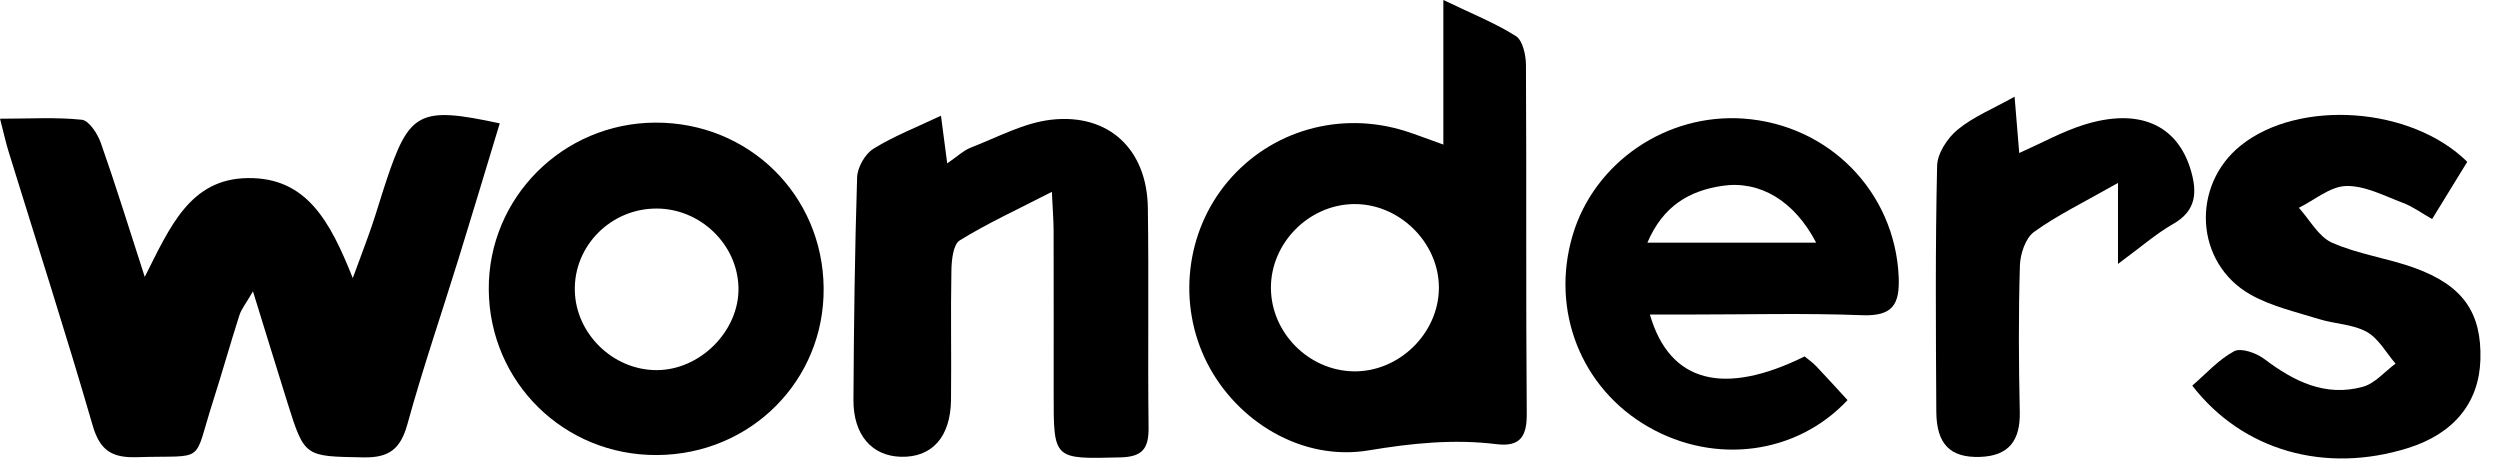
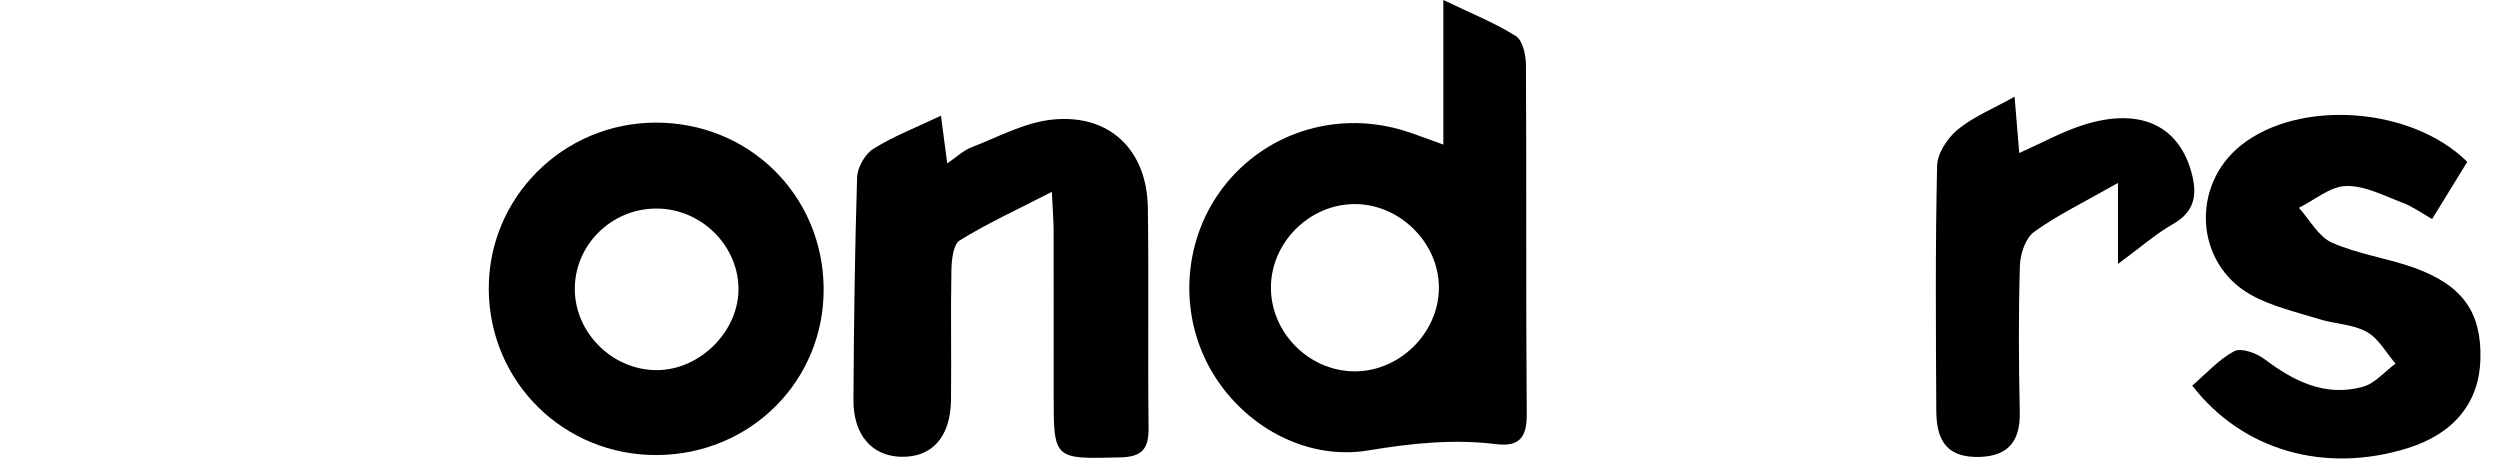
<svg xmlns="http://www.w3.org/2000/svg" width="124" height="23" viewBox="0 0 124 23" fill="none">
-   <path d="M0 5.888C1.481 5.888 2.784 5.805 4.06 5.94C4.416 5.98 4.835 6.626 4.997 7.078C5.723 9.133 6.366 11.221 7.18 13.734C8.431 11.257 9.423 8.869 12.286 8.833C15.205 8.793 16.373 10.97 17.498 13.794C17.92 12.639 18.194 11.934 18.438 11.218C18.688 10.489 18.899 9.75 19.144 9.018C20.301 5.528 20.796 5.261 24.787 6.119C24.104 8.371 23.431 10.614 22.739 12.85C21.894 15.582 20.964 18.289 20.206 21.044C19.866 22.274 19.295 22.712 18.022 22.686C15.113 22.63 15.11 22.693 14.252 19.955C13.714 18.237 13.187 16.518 12.547 14.45C12.201 15.054 11.973 15.324 11.874 15.637C11.422 17.049 11.02 18.481 10.568 19.896C9.545 23.082 10.284 22.567 6.804 22.676C5.568 22.716 4.961 22.363 4.595 21.1C3.279 16.558 1.827 12.059 0.432 7.54C0.29 7.085 0.191 6.617 0 5.884V5.888Z" fill="black" />
  <path d="M71.59 7.174V0C73.002 0.679 74.156 1.138 75.186 1.788C75.525 2.002 75.684 2.724 75.687 3.216C75.72 8.988 75.68 14.763 75.727 20.535C75.736 21.68 75.37 22.171 74.222 22.03C72.092 21.769 70.02 21.983 67.88 22.34C64.581 22.89 61.342 20.908 59.865 17.986C58.394 15.073 58.803 11.498 60.894 9.011C63.031 6.468 66.478 5.482 69.704 6.501C70.218 6.663 70.723 6.861 71.59 7.171V7.174ZM71.369 14.265C71.369 12.009 69.374 10.07 67.108 10.123C64.891 10.172 63.031 12.072 63.038 14.278C63.044 16.492 64.895 18.372 67.121 18.418C69.387 18.467 71.369 16.528 71.369 14.269V14.265Z" fill="black" />
  <path d="M52.17 9.516C50.452 10.4 48.974 11.076 47.602 11.924C47.279 12.125 47.199 12.893 47.19 13.408C47.147 15.552 47.196 17.699 47.17 19.843C47.147 21.683 46.22 22.699 44.683 22.656C43.248 22.617 42.325 21.575 42.331 19.846C42.351 16.162 42.397 12.475 42.513 8.794C42.529 8.302 42.905 7.639 43.317 7.382C44.323 6.755 45.448 6.32 46.672 5.739C46.784 6.587 46.87 7.25 46.982 8.104C47.48 7.764 47.793 7.458 48.172 7.313C49.485 6.805 50.788 6.089 52.15 5.937C55.01 5.617 56.893 7.421 56.933 10.304C56.986 13.936 56.926 17.567 56.969 21.199C56.982 22.231 56.682 22.66 55.577 22.686C52.256 22.769 52.259 22.811 52.262 19.553C52.262 16.858 52.266 14.16 52.259 11.465C52.259 10.941 52.213 10.416 52.173 9.519L52.17 9.516Z" fill="black" />
  <path d="M40.853 14.285C40.896 18.87 37.245 22.538 32.601 22.57C27.987 22.604 24.286 18.975 24.243 14.377C24.203 9.819 27.911 6.099 32.509 6.082C37.143 6.066 40.81 9.671 40.853 14.285V14.285ZM32.558 10.344C30.299 10.344 28.462 12.191 28.511 14.414C28.557 16.554 30.401 18.352 32.558 18.358C34.735 18.365 36.684 16.399 36.628 14.249C36.572 12.111 34.732 10.344 32.561 10.344H32.558Z" fill="black" />
-   <path d="M81.835 15.601C82.821 19.008 85.529 19.645 89.51 17.679C89.689 17.827 89.913 17.982 90.094 18.174C90.619 18.725 91.126 19.292 91.638 19.846C89.111 22.544 85.067 23.065 81.766 21.178C78.421 19.265 76.894 15.4 78.006 11.659C79.078 8.054 82.647 5.617 86.463 5.881C90.731 6.178 93.983 9.529 94.174 13.711C94.237 15.11 93.874 15.693 92.357 15.634C89.5 15.525 86.641 15.601 83.781 15.601C83.191 15.601 82.597 15.601 81.835 15.601V15.601ZM90.081 12.036C88.996 9.951 87.277 8.938 85.417 9.219C83.798 9.463 82.492 10.202 81.71 12.036H90.081Z" fill="black" />
  <path d="M122.375 8.028C121.827 8.919 121.263 9.842 120.633 10.865C120.106 10.565 119.664 10.241 119.172 10.057C118.252 9.71 117.296 9.202 116.369 9.226C115.577 9.245 114.805 9.921 114.024 10.307C114.564 10.901 114.997 11.739 115.666 12.036C116.959 12.61 118.414 12.801 119.756 13.286C122.167 14.156 123.097 15.515 123.028 17.837C122.965 19.978 121.705 21.515 119.433 22.224C115.336 23.507 111.243 22.369 108.736 19.127C109.409 18.55 110.033 17.841 110.811 17.422C111.154 17.237 111.916 17.508 112.312 17.808C113.779 18.916 115.333 19.695 117.193 19.186C117.794 19.022 118.282 18.431 118.819 18.035C118.351 17.494 117.975 16.782 117.388 16.459C116.692 16.076 115.798 16.07 115.016 15.825C113.869 15.466 112.655 15.195 111.626 14.612C108.862 13.048 108.66 9.199 111.154 7.207C114.024 4.915 119.585 5.271 122.378 8.028H122.375Z" fill="black" />
  <path d="M105.056 9.071C103.314 10.06 102.028 10.68 100.886 11.505C100.464 11.812 100.207 12.593 100.187 13.167C100.115 15.582 100.128 18.002 100.181 20.42C100.214 21.842 99.646 22.617 98.202 22.663C96.734 22.709 96.051 22.033 96.041 20.42C96.018 16.353 95.988 12.286 96.081 8.223C96.094 7.606 96.595 6.844 97.1 6.429C97.878 5.789 98.858 5.393 99.923 4.796C100.009 5.815 100.075 6.603 100.154 7.59C101.289 7.085 102.275 6.534 103.334 6.198C106.081 5.327 107.994 6.178 108.664 8.441C108.987 9.539 108.941 10.453 107.787 11.109C106.939 11.594 106.19 12.253 105.052 13.091V9.074L105.056 9.071Z" fill="black" />
</svg>